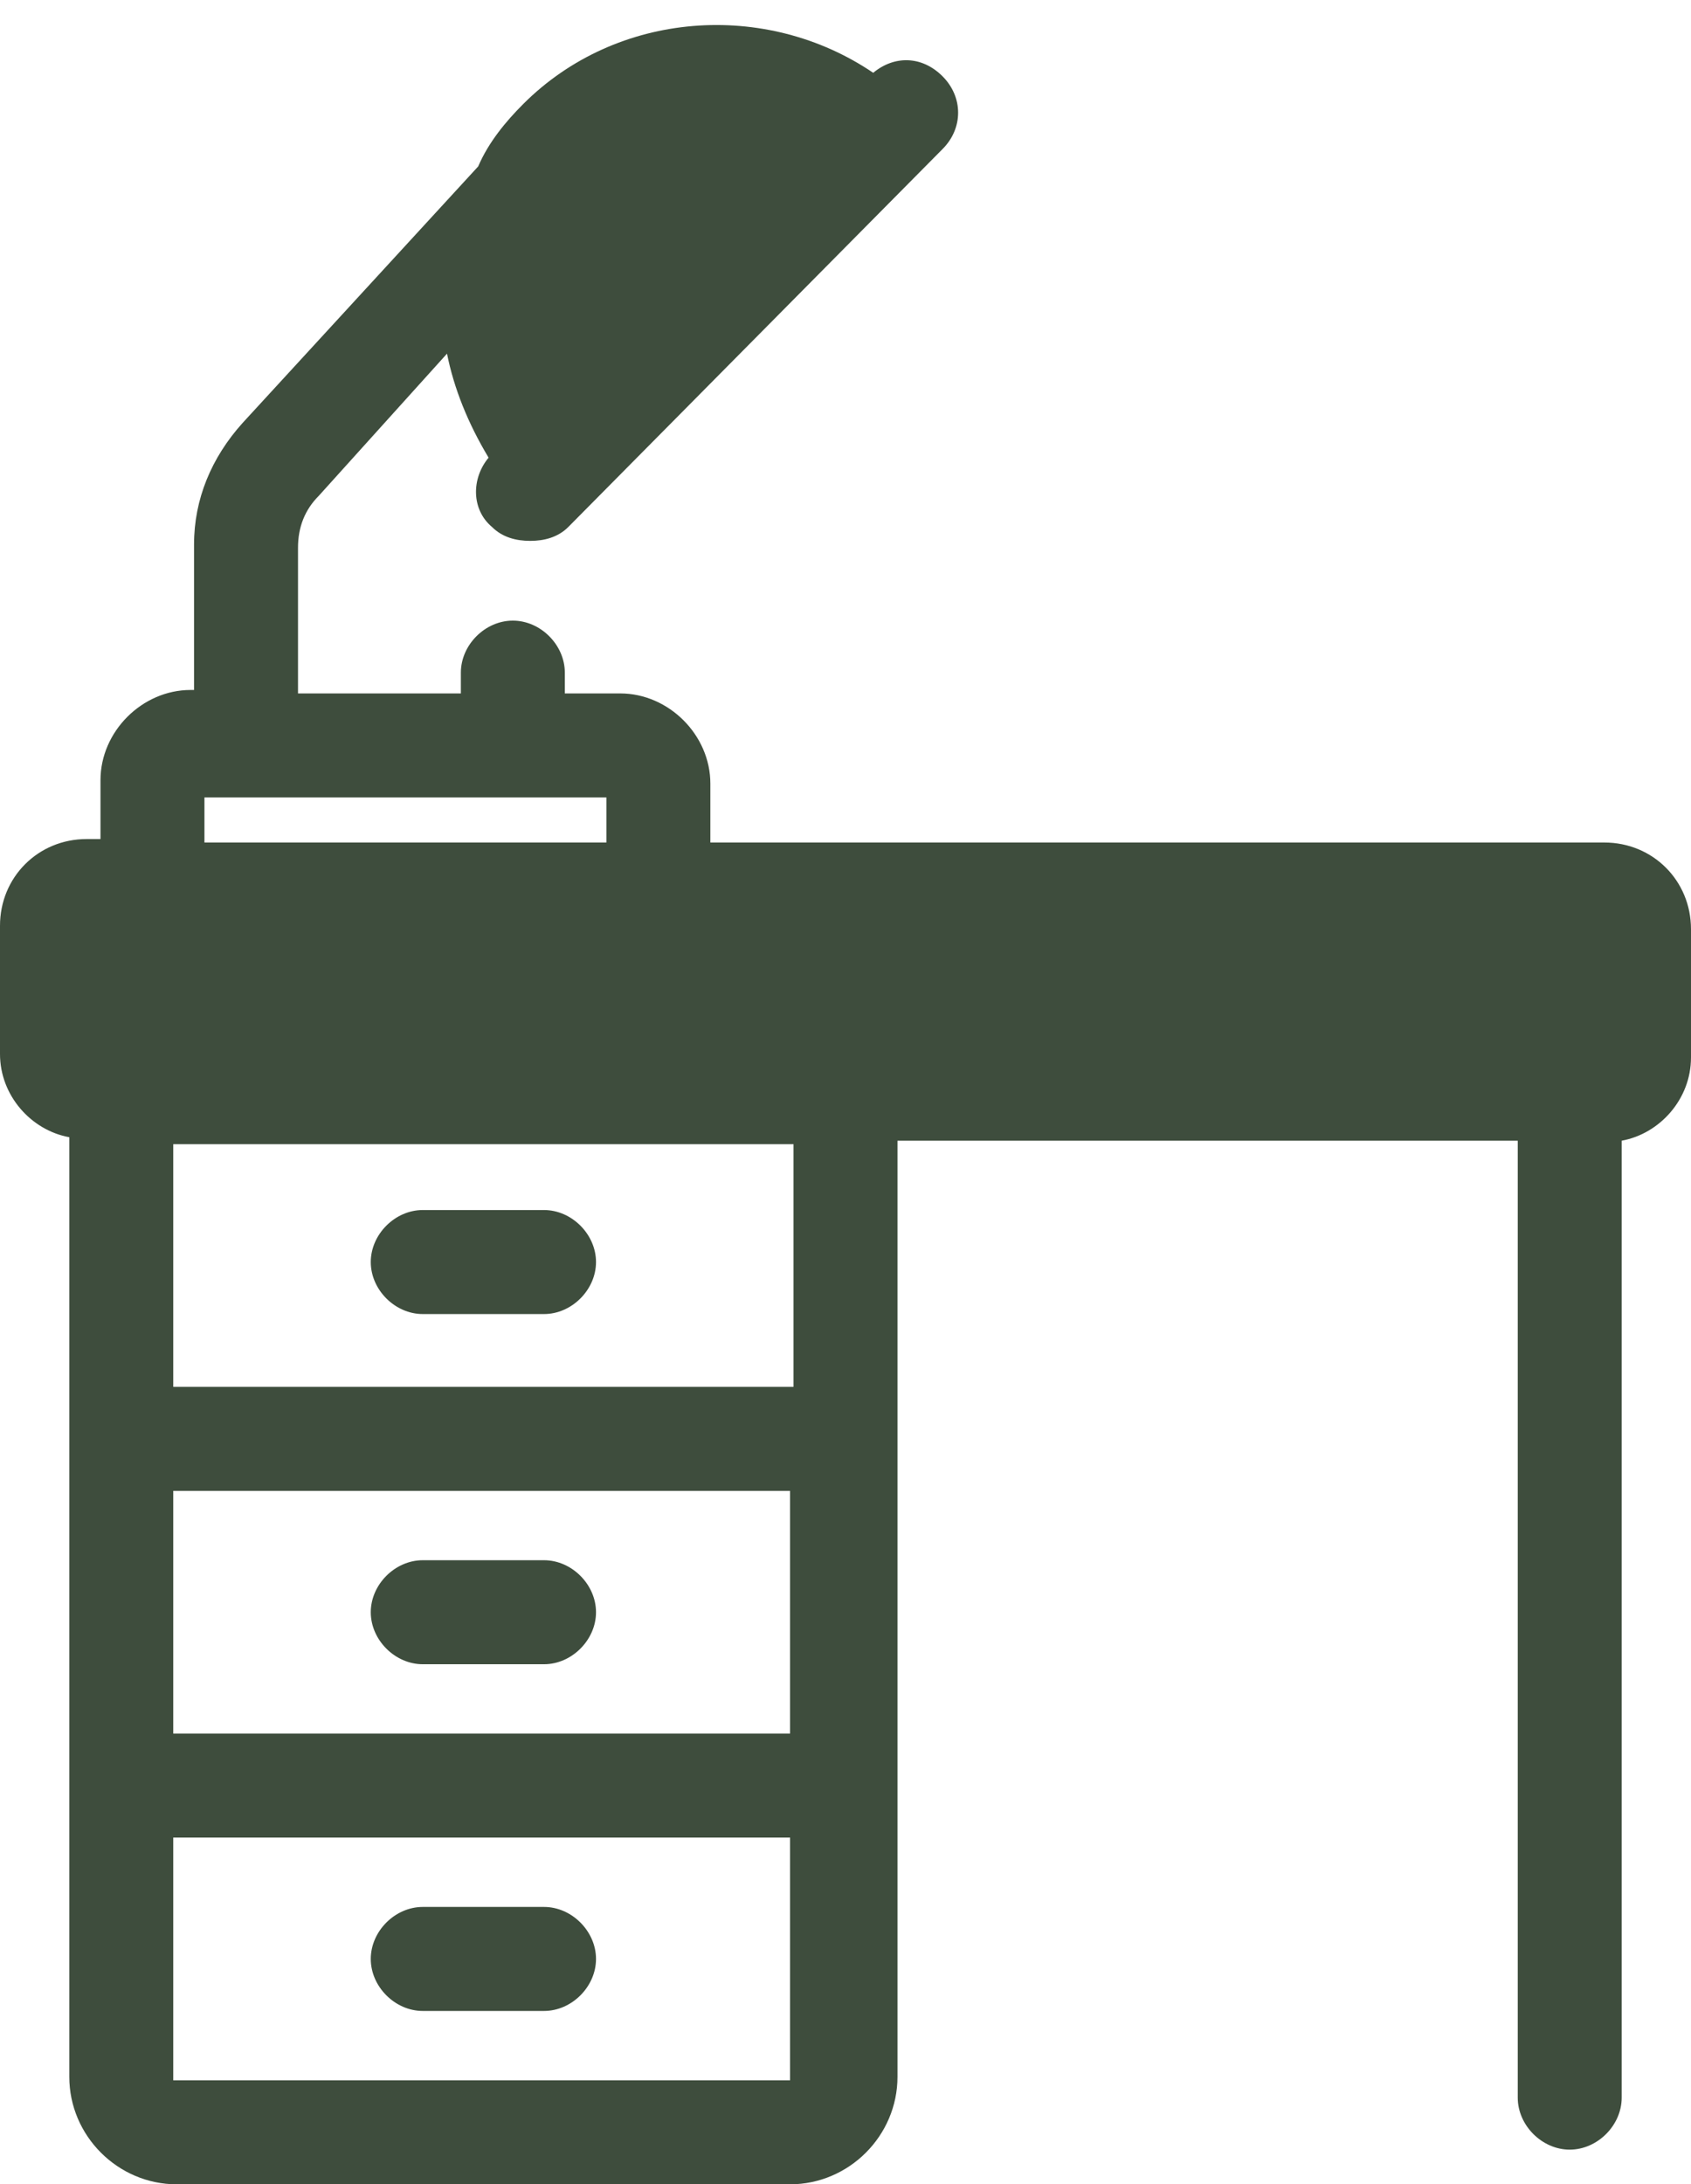
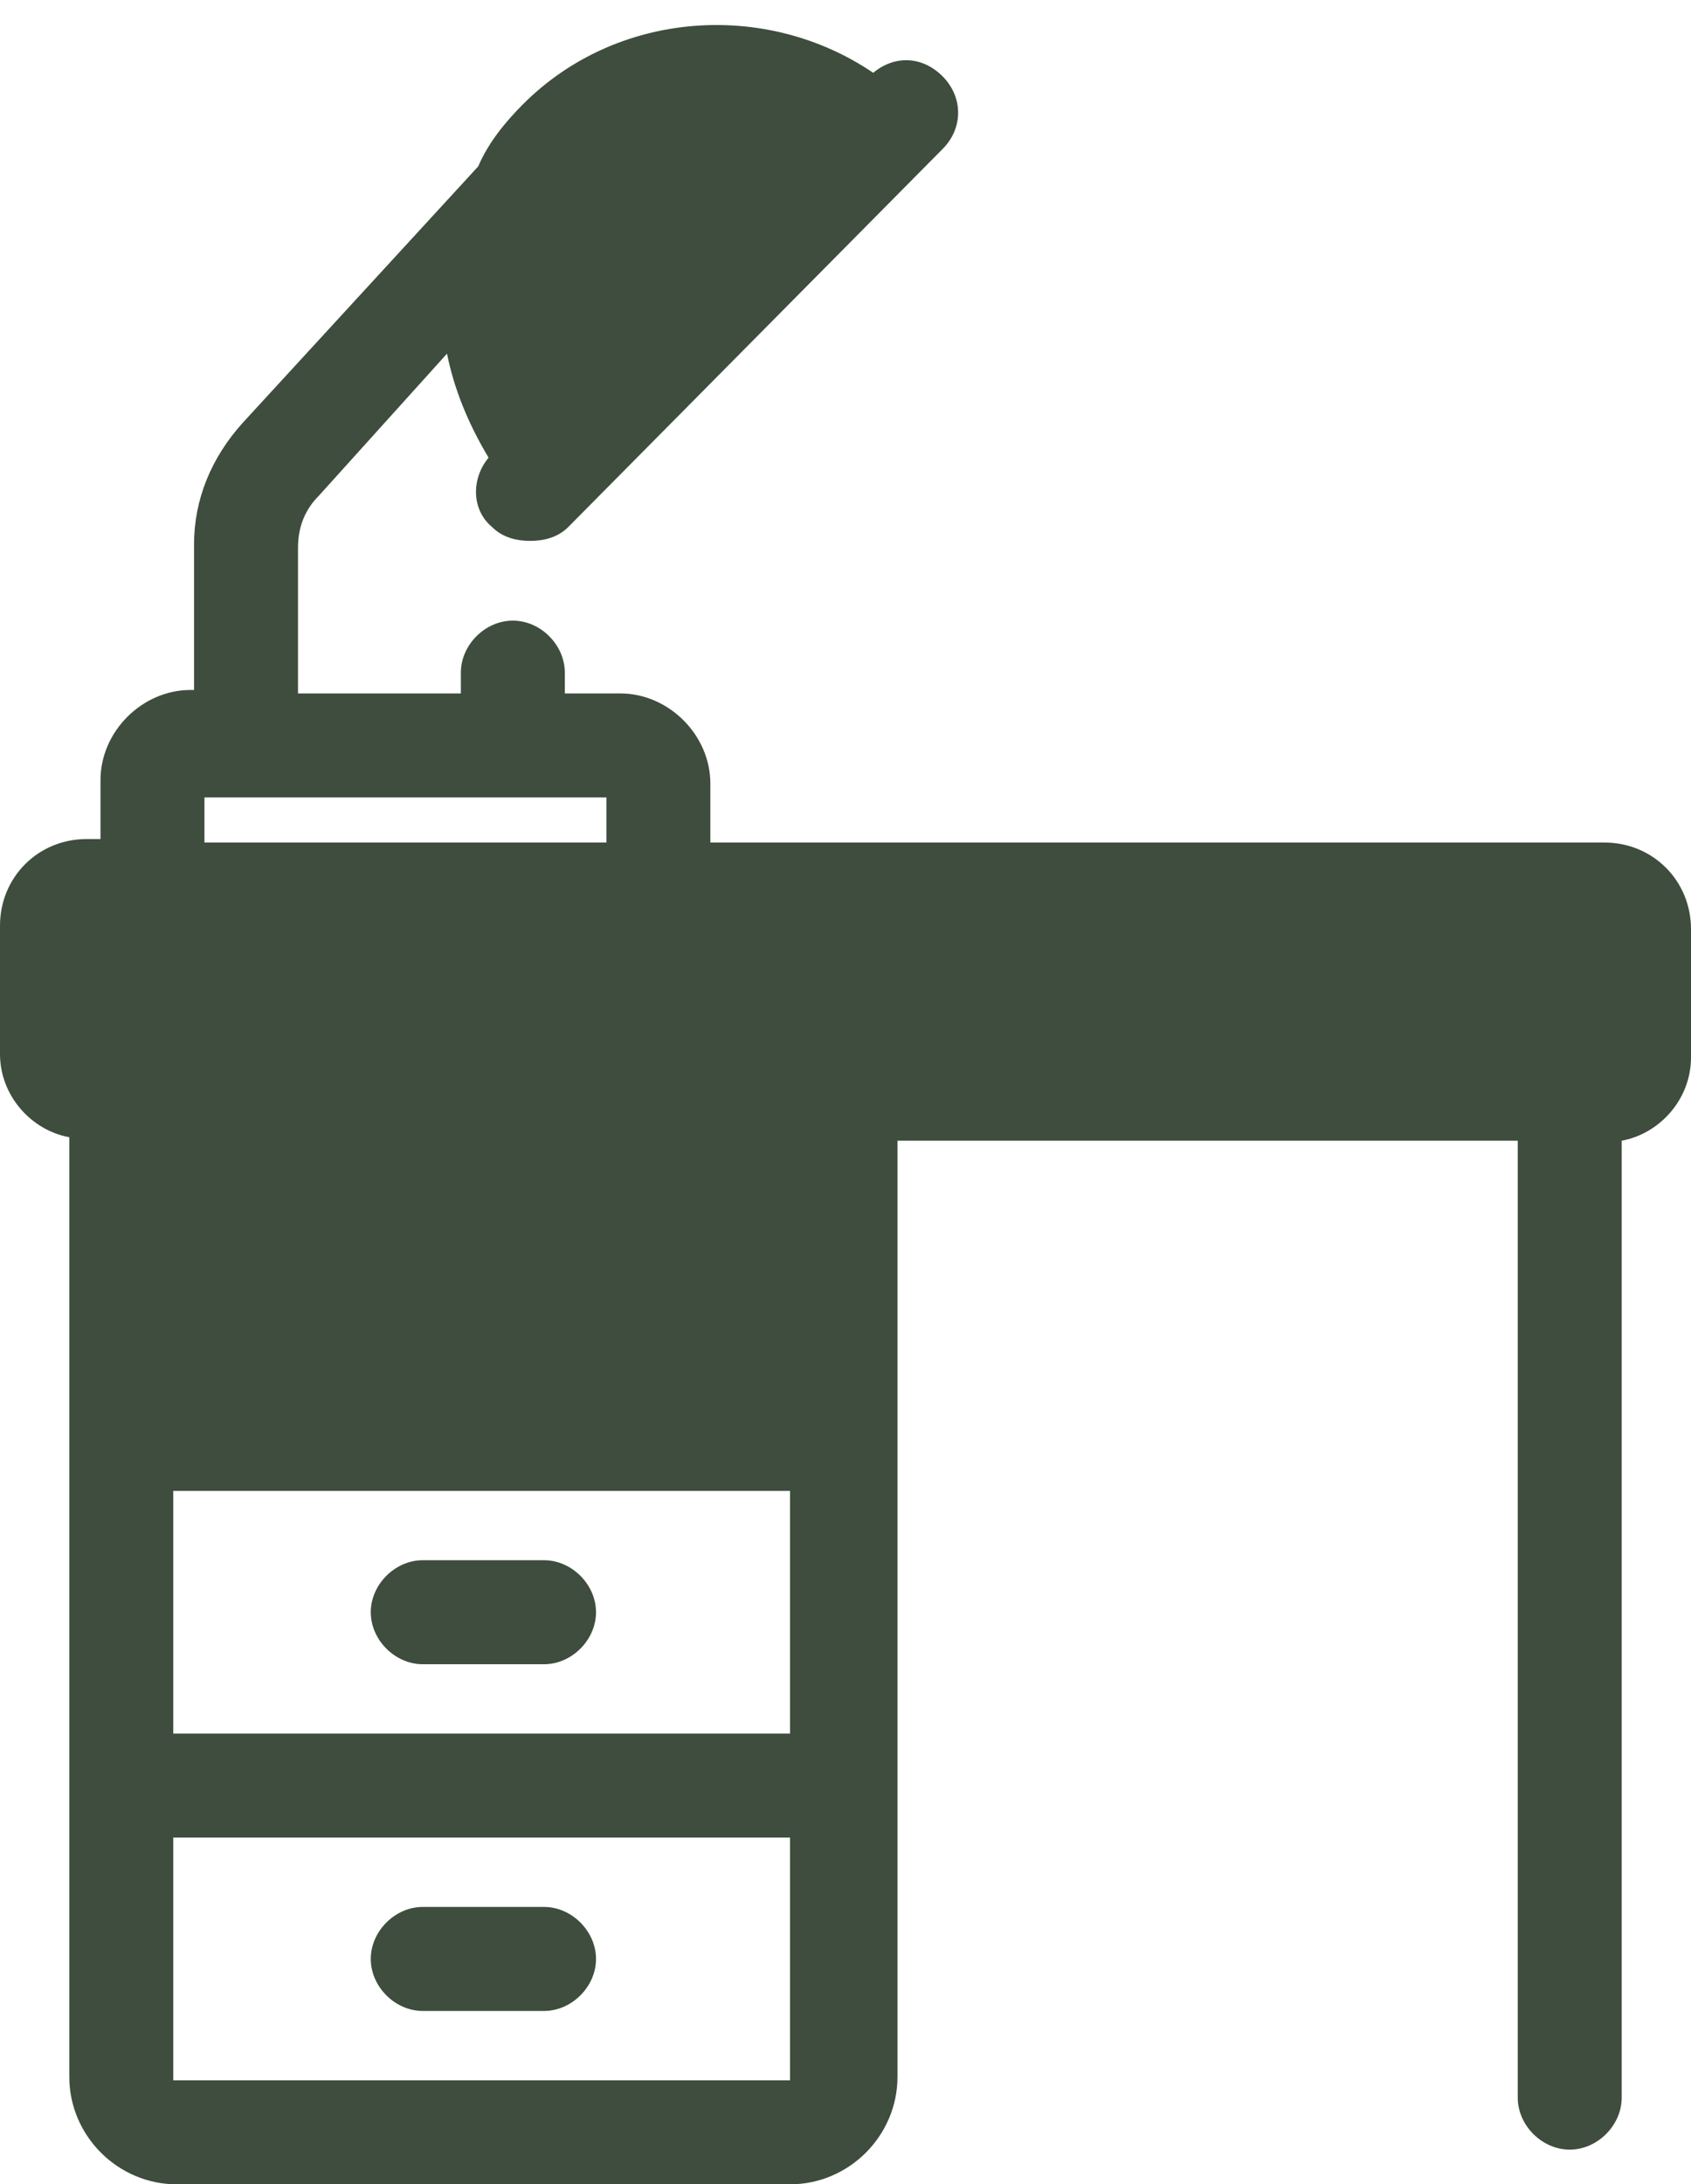
<svg xmlns="http://www.w3.org/2000/svg" fill="#3e4d3d" height="63" preserveAspectRatio="xMidYMid meet" version="1" viewBox="7.6 0.2 48.8 63.0" width="48.8" zoomAndPan="magnify">
  <g id="change1_1">
-     <path d="M53.9,24.5H28.1v-1.7c0-1.4-1.2-2.6-2.6-2.6h-1.6v-0.6c0-0.8-0.7-1.5-1.5-1.5s-1.5,0.7-1.5,1.5v0.6h-4.7V16 c0-0.6,0.2-1.1,0.6-1.5l3.7-4.1c0.2,1,0.6,2,1.2,3c-0.5,0.6-0.5,1.5,0.1,2c0.3,0.3,0.7,0.4,1.1,0.4s0.8-0.1,1.1-0.4L34.8,4.5 c0.6-0.6,0.6-1.5,0-2.1c-0.6-0.6-1.4-0.6-2-0.1c-3.1-2.1-7.4-1.8-10.1,0.9c-0.5,0.5-1,1.1-1.3,1.8l-6.8,7.4c-0.9,1-1.4,2.2-1.4,3.5 v4.2h-0.1c-1.4,0-2.6,1.2-2.6,2.6v1.7h-0.4c-1.4,0-2.5,1.1-2.5,2.5v3.7c0,1.2,0.9,2.2,2,2.4v27.1c0,1.7,1.4,3.1,3.1,3.1h17.7 c1.7,0,3.1-1.4,3.1-3.1V33.1h17.9v27.6c0,0.8,0.7,1.5,1.5,1.5s1.5-0.7,1.5-1.5V33.1c1.1-0.2,2-1.2,2-2.4V27 C56.4,25.6,55.3,24.5,53.9,24.5z M13.5,23.2h11.6v1.3H13.5V23.2z M12.6,43.2h17.8l0,7H12.6V43.2z M12.6,60.2v-7h17.8l0,7L12.6,60.2 z M30.5,40.2H12.6v-7h17.9L30.5,40.2z" />
+     <path d="M53.9,24.5H28.1v-1.7c0-1.4-1.2-2.6-2.6-2.6h-1.6v-0.6c0-0.8-0.7-1.5-1.5-1.5s-1.5,0.7-1.5,1.5v0.6h-4.7V16 c0-0.6,0.2-1.1,0.6-1.5l3.7-4.1c0.2,1,0.6,2,1.2,3c-0.5,0.6-0.5,1.5,0.1,2c0.3,0.3,0.7,0.4,1.1,0.4s0.8-0.1,1.1-0.4L34.8,4.5 c0.6-0.6,0.6-1.5,0-2.1c-0.6-0.6-1.4-0.6-2-0.1c-3.1-2.1-7.4-1.8-10.1,0.9c-0.5,0.5-1,1.1-1.3,1.8l-6.8,7.4c-0.9,1-1.4,2.2-1.4,3.5 v4.2h-0.1c-1.4,0-2.6,1.2-2.6,2.6v1.7h-0.4c-1.4,0-2.5,1.1-2.5,2.5v3.7c0,1.2,0.9,2.2,2,2.4v27.1c0,1.7,1.4,3.1,3.1,3.1h17.7 c1.7,0,3.1-1.4,3.1-3.1V33.1h17.9v27.6c0,0.8,0.7,1.5,1.5,1.5s1.5-0.7,1.5-1.5V33.1c1.1-0.2,2-1.2,2-2.4V27 C56.4,25.6,55.3,24.5,53.9,24.5z M13.5,23.2h11.6v1.3H13.5V23.2z M12.6,43.2h17.8l0,7H12.6V43.2z M12.6,60.2v-7h17.8l0,7L12.6,60.2 z M30.5,40.2H12.6h17.9L30.5,40.2z" />
    <path d="M23.3,45.2h-3.5c-0.8,0-1.5,0.7-1.5,1.5s0.7,1.5,1.5,1.5h3.5c0.8,0,1.5-0.7,1.5-1.5S24.1,45.2,23.3,45.2z" />
    <path d="M23.3,55.2h-3.5c-0.8,0-1.5,0.7-1.5,1.5s0.7,1.5,1.5,1.5h3.5c0.8,0,1.5-0.7,1.5-1.5S24.1,55.2,23.3,55.2z" />
-     <path d="M19.8,38.1h3.5c0.8,0,1.5-0.7,1.5-1.5s-0.7-1.5-1.5-1.5h-3.5c-0.8,0-1.5,0.7-1.5,1.5S19,38.1,19.8,38.1z" />
  </g>
</svg>